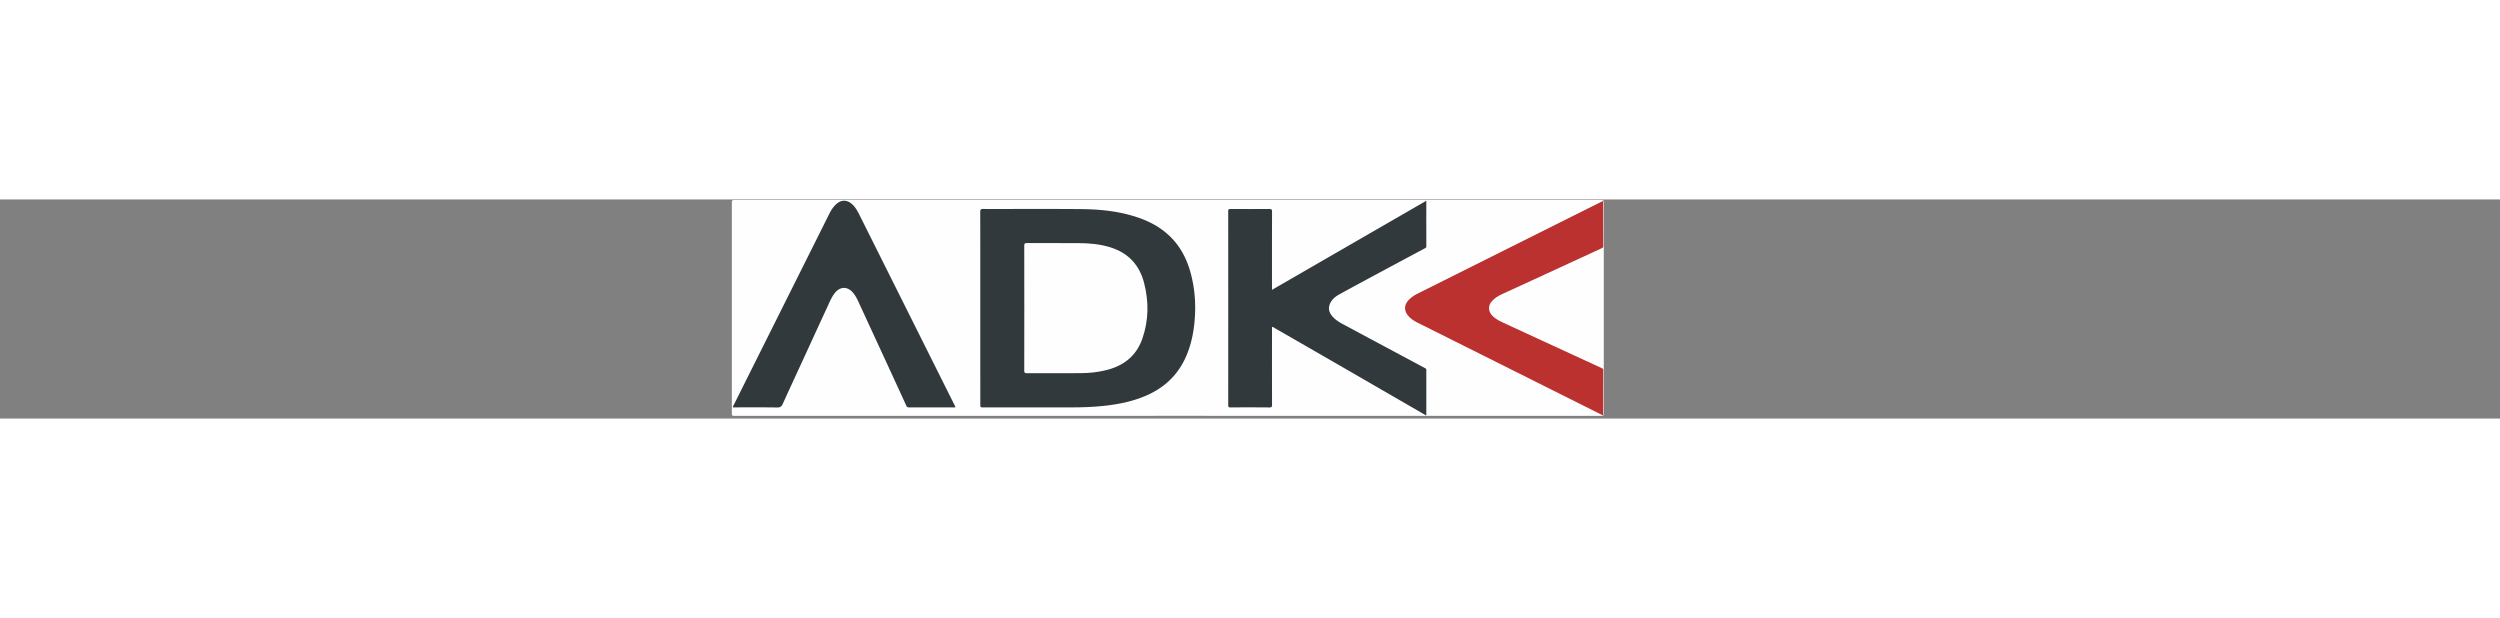
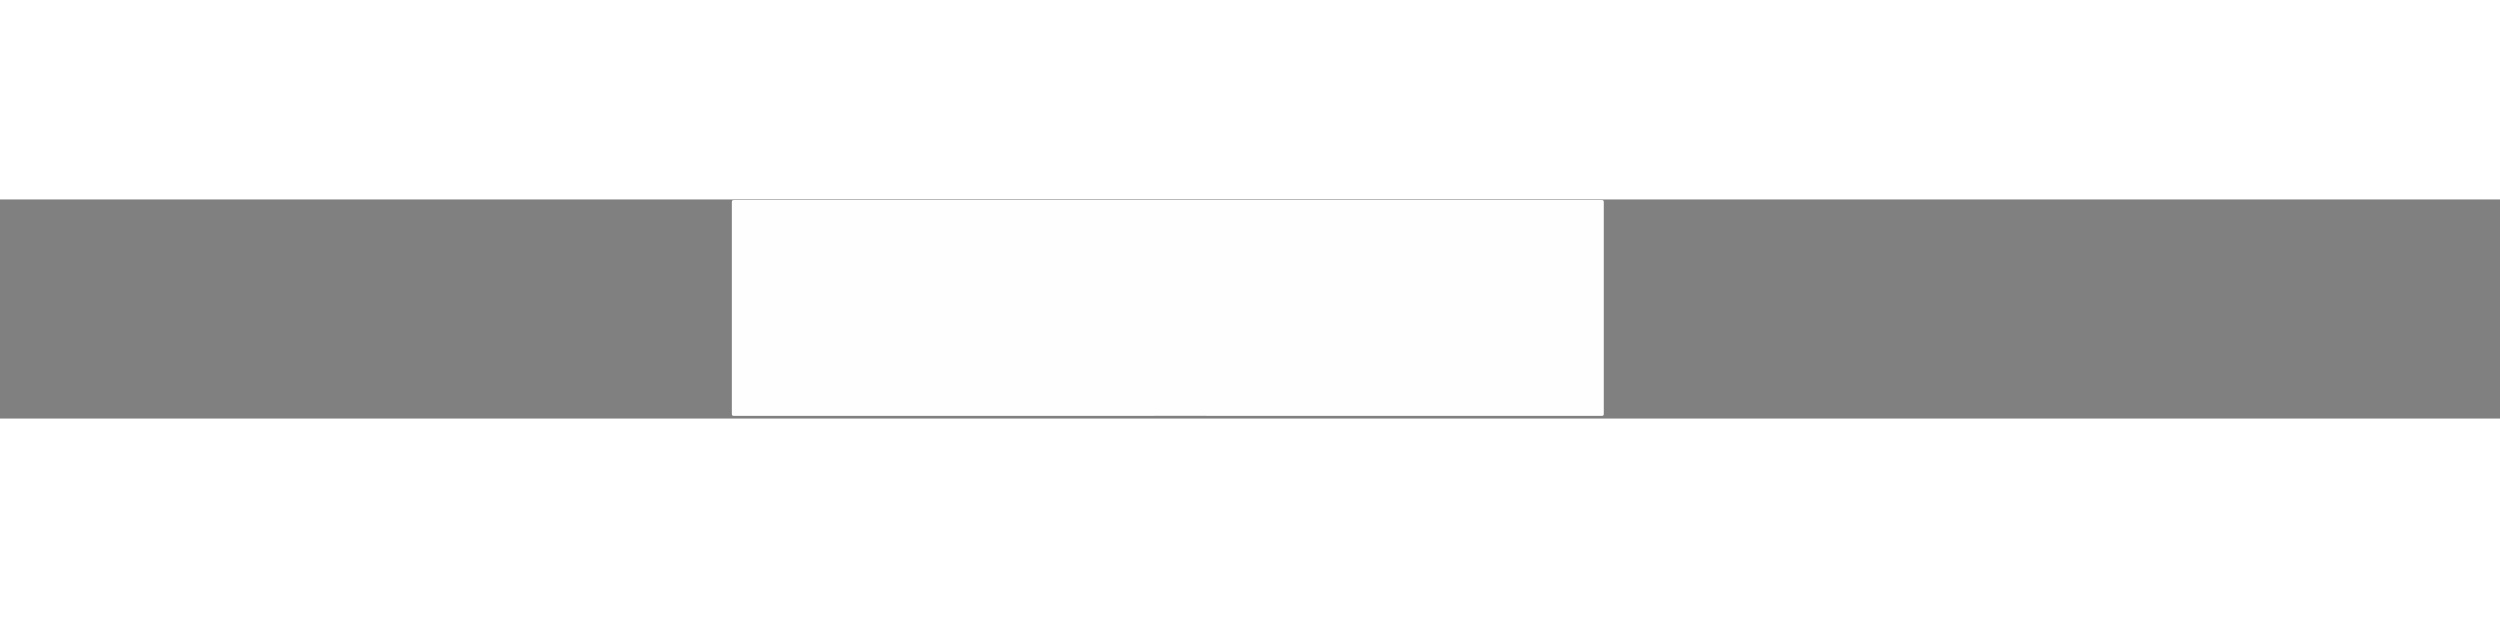
<svg xmlns="http://www.w3.org/2000/svg" height="618" viewBox="-357.175 -.067 1220.871 106.995" width="2500">
  <rect x="-357.175" y="-.067" width="1220.871" height="106.995" fill="#808080" stroke="none" />
  <g clip-rule="evenodd" fill-rule="evenodd">
-     <path d="m212.977 105.601c-70.552 0-141.104-.002-211.656.021-.898.001-1.104-.2-1.103-1.102.026-34.395.026-68.791.001-103.188 0-.877.16-1.116 1.089-1.116 141.184.025 282.368.025 423.552-.002.972 0 1.168.191 1.167 1.166-.032 34.356-.031 68.712-.002 103.069.001.947-.153 1.181-1.152 1.18-70.632-.031-141.265-.028-211.896-.028z" fill="#fefefe" />
-     <path d="m121.547 53.045c0-15.678.013-31.355-.027-47.033-.003-1.174.341-1.436 1.473-1.434 15.958.038 31.917-.078 47.873.064 9.536.085 18.988 1.082 28.083 4.246 6.378 2.22 12.066 5.528 16.666 10.558 4.418 4.831 7.131 10.553 8.777 16.824 1.629 6.206 2.278 12.532 2.048 18.936-.259 7.187-1.372 14.218-4.189 20.897-3.742 8.873-10.063 15.22-18.801 19.217-6.458 2.953-13.277 4.443-20.292 5.267-5.44.639-10.895.874-16.362.882-14.558.021-29.116.007-43.674.007-1.574 0-1.574-.001-1.574-1.637zm217.813-52.473c0 7.546-.009 14.862.017 22.178.002.599-.278.819-.73 1.061-7.01 3.74-14.018 7.484-21.015 11.247-6.997 3.761-14.008 7.496-20.955 11.347-2.063 1.144-3.836 2.732-4.601 5.117-.68 2.118.059 3.896 1.421 5.493 2.05 2.403 4.883 3.667 7.573 5.114 12.517 6.73 25.052 13.429 37.587 20.126.411.22.716.384.715.942-.018 7.354-.012 14.707-.012 22.234-.789-.441-1.473-.813-2.146-1.201-11.622-6.719-23.238-13.446-34.863-20.16-9.598-5.541-19.202-11.067-28.805-16.599-2.823-1.626-5.65-3.244-8.473-4.871-.301-.174-.609-.551-.93-.368-.324.187-.138.653-.138.992-.008 12.317-.019 24.635.018 36.952.003 1.011-.176 1.343-1.283 1.331a1088.9 1088.9 0 0 0 -18.956-.006c-.969.007-1.165-.281-1.165-1.199.024-31.514.024-63.028-.002-94.542-.001-.95.25-1.186 1.187-1.179 6.278.042 12.558.046 18.836-.001 1.053-.008 1.394.206 1.389 1.344-.046 12.237-.028 24.476-.028 36.713v1.443zm-338.602 100.904c-.026-.587.25-.898.424-1.246 15.564-31.142 31.13-62.283 46.698-93.423.806-1.613 1.777-3.106 3.088-4.372 2.528-2.443 5.496-2.502 8.072-.106 1.482 1.378 2.472 3.101 3.366 4.889 15.514 31.028 31.03 62.055 46.538 93.086.169.338.453.65.407 1.172h-1.288c-7.08 0-14.16-.011-21.239.016-.733.003-1.103-.191-1.426-.898-4.603-10.061-9.247-20.103-13.882-30.148-3.108-6.736-6.226-13.468-9.323-20.209-.748-1.628-1.542-3.214-2.685-4.618-2.749-3.374-6.479-3.296-9.121.169-1.659 2.177-2.624 4.707-3.76 7.144-3.536 7.587-7.002 15.208-10.501 22.813-3.679 7.995-7.39 15.976-11.025 23.991-.571 1.259-1.179 1.814-2.698 1.791-7.197-.113-14.396-.051-21.645-.051z" fill="#32393c" />
-     <path d="m425.76.611c0 7.543-.009 14.861.017 22.18.002.633-.352.771-.793.975-4.711 2.166-9.416 4.345-14.124 6.518-6.787 3.132-13.573 6.265-20.364 9.389-4.67 2.149-9.355 4.267-14.019 6.433-2.023.94-3.934 2.061-5.375 3.84-1.533 1.892-1.456 4.462.121 6.32 1.962 2.311 4.693 3.371 7.311 4.599 5.942 2.787 11.919 5.505 17.88 8.254 9.521 4.392 19.038 8.792 28.568 13.162.483.222.793.366.791.979-.019 7.318-.013 14.637-.013 21.943-.388.259-.629-.064-.873-.186-29.997-14.994-59.989-30-89.981-45.006-1.906-.954-3.66-2.118-4.886-3.905-1.572-2.293-1.333-4.804.533-6.862 1.304-1.438 2.875-2.489 4.591-3.347 27.721-13.857 55.442-27.713 83.164-41.568 2.421-1.212 4.845-2.418 7.452-3.718z" fill="#ba3130" />
-     <path d="m143.041 52.955c0-10.157.016-20.314-.023-30.471-.004-.988.224-1.262 1.238-1.256 8.277.044 16.554.015 24.832.028 5.473.009 10.902.437 16.154 2.108 8.584 2.73 14.016 8.565 16.265 17.207 2.387 9.172 2.322 18.357-.83 27.387-2.944 8.438-9.146 13.199-17.61 15.321-4.157 1.043-8.39 1.474-12.667 1.48-8.717.015-17.435-.014-26.152.029-1.004.005-1.237-.252-1.233-1.244.041-10.195.025-20.393.026-30.589z" fill="#fefefe" />
+     <path d="m212.977 105.601c-70.552 0-141.104-.002-211.656.021-.898.001-1.104-.2-1.103-1.102.026-34.395.026-68.791.001-103.188 0-.877.16-1.116 1.089-1.116 141.184.025 282.368.025 423.552-.002.972 0 1.168.191 1.167 1.166-.032 34.356-.031 68.712-.002 103.069.001.947-.153 1.181-1.152 1.18-70.632-.031-141.265-.028-211.896-.028" fill="#fefefe" />
  </g>
</svg>